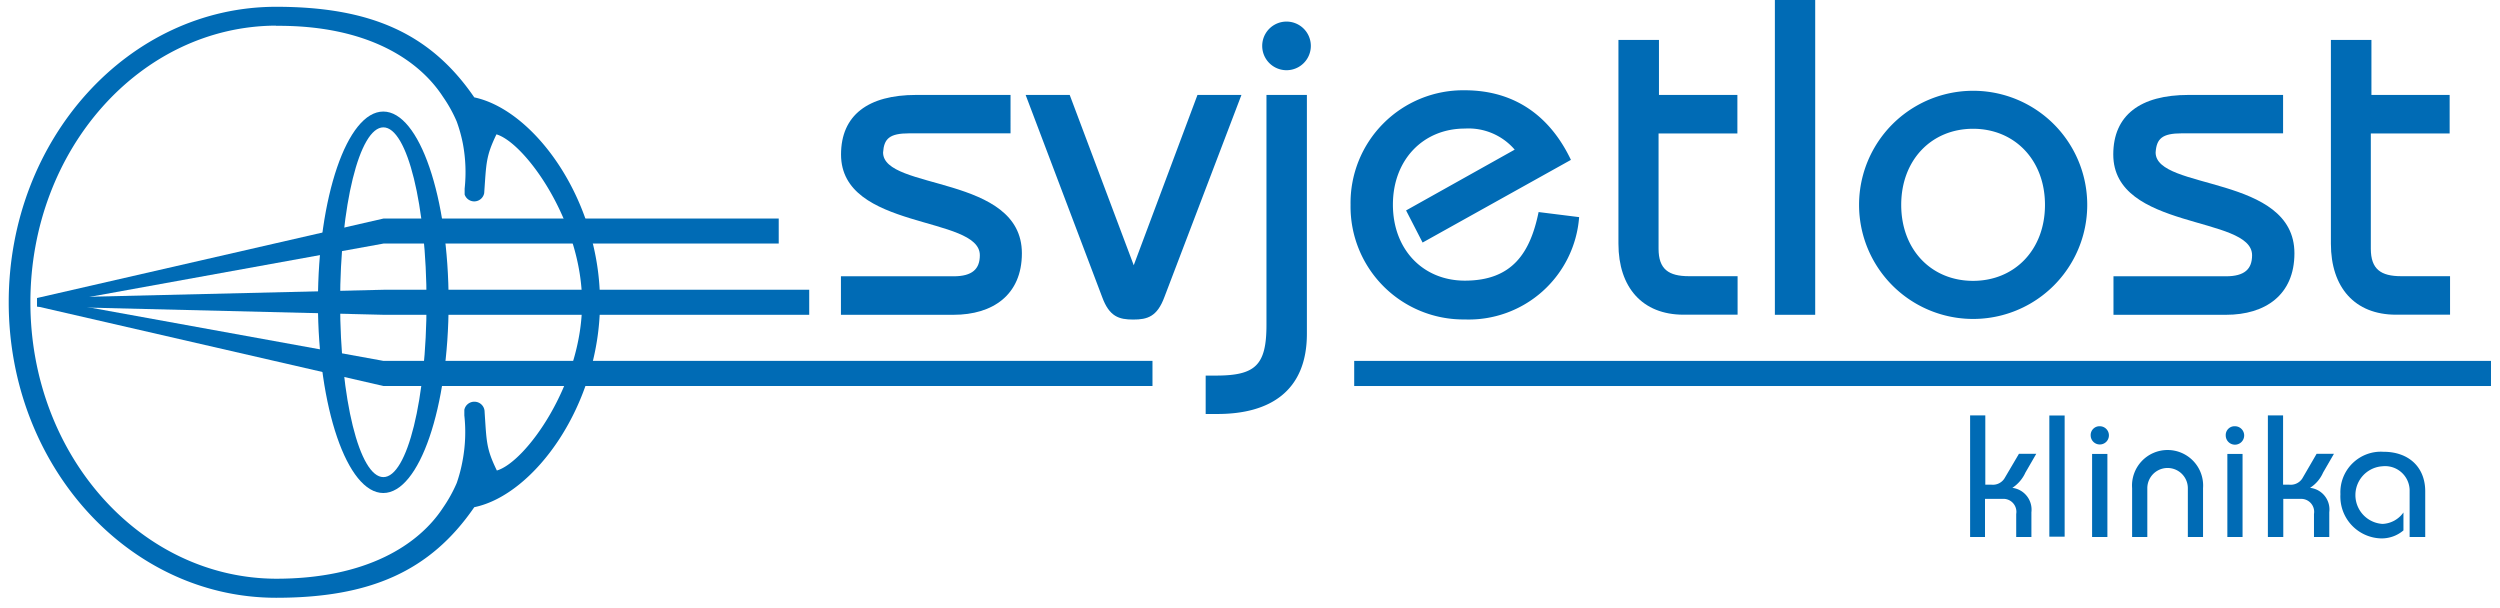
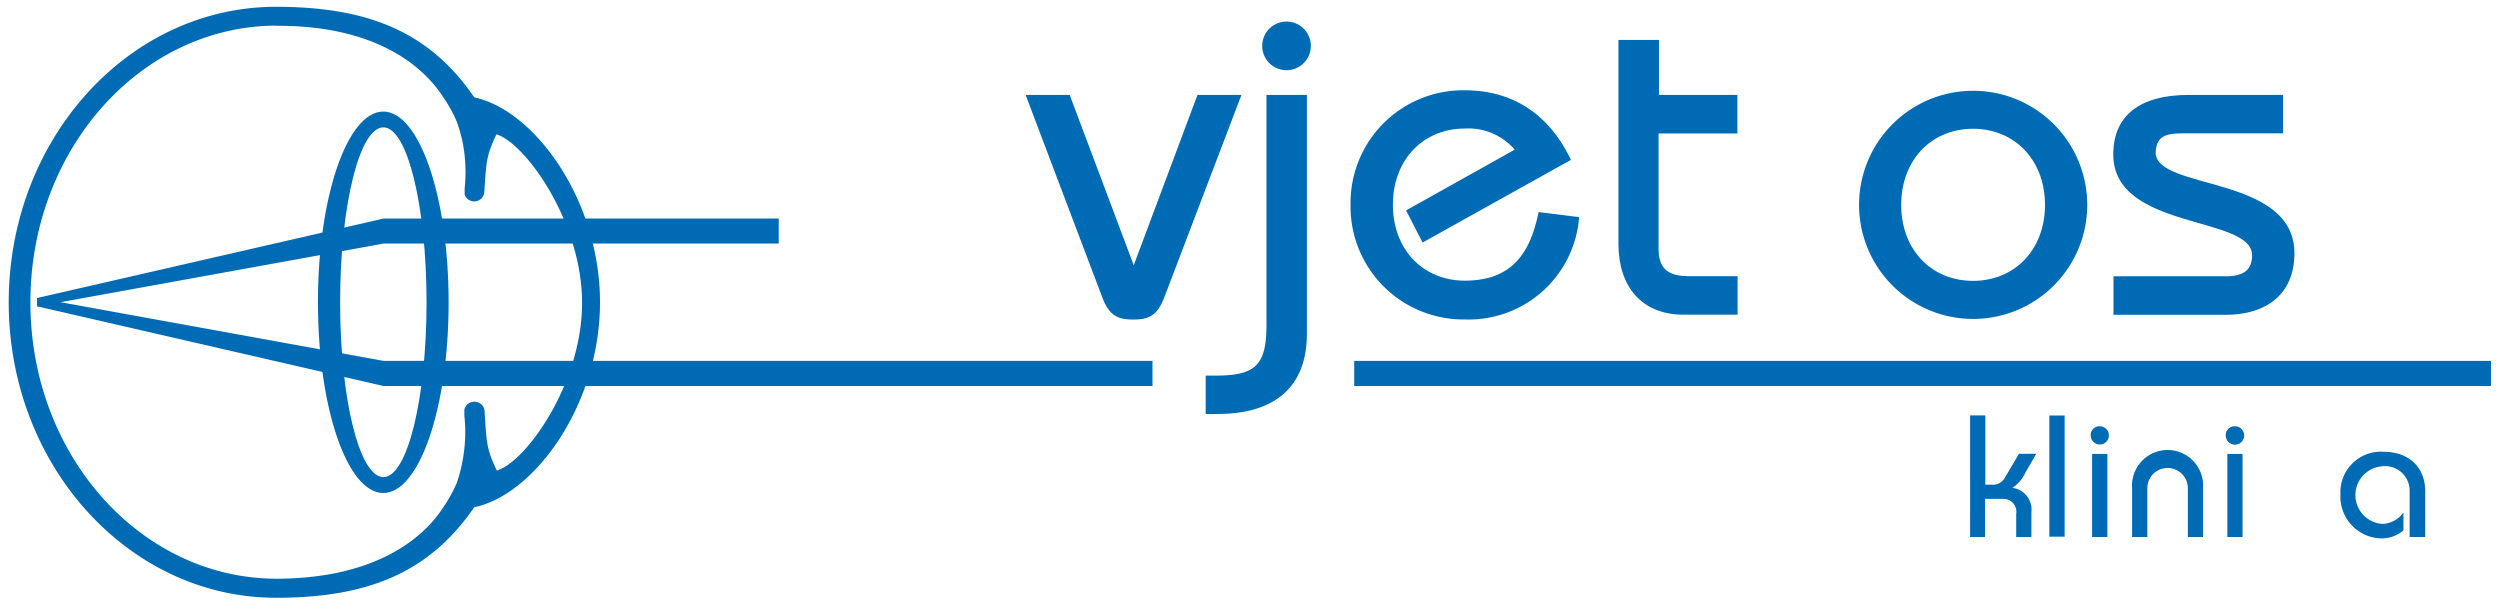
<svg xmlns="http://www.w3.org/2000/svg" id="Layer_1" data-name="Layer 1" viewBox="0 0 246.75 60">
  <defs>
    <style>.cls-1,.cls-2{fill:#006bb5;}.cls-2{fill-rule:evenodd;}</style>
  </defs>
  <title>Untitled-1</title>
  <path class="cls-1" d="M0.86,29.84C0.86,13.73,12.68.67,27.25,0.67c9.24,0,15.21,2.58,19.56,8.94,5.94,1.26,12.41,10.13,12.41,20.23s-6.47,19-12.41,20.22C42.45,56.41,36.48,59,27.25,59,12.68,59,.86,45.94.86,29.84M27.25,2.53C13.87,2.58,3,14.76,3,29.84S13.87,57.08,27.25,57.12c8.92,0,14.08-3.35,16.47-7a14,14,0,0,0,1.36-2.45,14.77,14.77,0,0,0,.58-2.22A15.24,15.24,0,0,0,45.83,41c0-.15,0-0.28,0-0.38V40.45a1,1,0,0,1,1-.8,1,1,0,0,1,1,1c0.2,3,.16,3.62,1.21,5.79,2.84-.83,8.41-8.53,8.41-16.55S51.81,14.09,49,13.26c-1.05,2.18-1,2.84-1.21,5.8a1,1,0,0,1-1.93.14V19c0-.1,0-0.21,0-0.38a15.27,15.27,0,0,0-.17-4.42A14.66,14.66,0,0,0,45.08,12a13.68,13.68,0,0,0-1.36-2.45c-2.39-3.68-7.55-7.07-16.47-7" />
  <path class="cls-1" d="M33.57,29.84c0,9.53,1.91,17.25,4.27,17.25s4.26-7.72,4.26-17.25-1.9-17.27-4.26-17.27-4.27,7.73-4.27,17.27m-2.19,0c0-10.4,2.89-18.83,6.45-18.83s6.45,8.43,6.45,18.83-2.89,18.82-6.45,18.82-6.45-8.43-6.45-18.82" />
-   <path class="cls-1" d="M83,31.07H94.12c3.85,0,6.74-1.95,6.74-6.07,0-7.77-13.7-6.19-13.7-9.95,0.09-1.36.63-1.89,2.58-1.89h10V9.37H90.42c-4.74,0-7.41,2-7.41,5.88,0,7.5,13.7,6,13.7,9.94,0,1.35-.73,2.08-2.59,2.08H83v3.8Z" />
  <path class="cls-1" d="M118.19,9.37L111.9,26.18,105.58,9.37h-4.35l7.55,19.94c0.71,1.95,1.67,2.23,3.07,2.23s2.36-.28,3.08-2.23l7.6-19.94h-4.35Z" />
  <path class="cls-2" d="M125,9.37v22.7c0,4-1.1,5-5,5h-1v3.79h1.17c5.11,0,8.82-2.21,8.82-7.92V9.37h-4Zm-0.42-4.84a2.4,2.4,0,1,0,4.8,0,2.4,2.4,0,1,0-4.8,0" />
  <path class="cls-1" d="M155.05,15.78c-2-4.2-5.43-6.87-10.49-6.87A11.12,11.12,0,0,0,133.3,20.22a11.14,11.14,0,0,0,11.26,11.31,10.93,10.93,0,0,0,11.3-10.1l-4-.5c-0.82,4-2.58,6.77-7.28,6.77-4.12,0-7.1-3.06-7.1-7.5s3-7.51,7.1-7.51a6,6,0,0,1,4.92,2.08l-10.72,6,1.63,3.17Z" />
  <path class="cls-1" d="M171.52,9.37h-7.78V3.94h-4V24.06c0,4.3,2.36,7,6.42,7h5.34v-3.8h-4.8c-2,0-3-.68-3-2.71V13.17h7.78V9.37Z" />
-   <rect class="cls-1" x="175.18" y="-0.58" width="3.98" height="31.65" />
  <path class="cls-2" d="M183.49,20.22a11.26,11.26,0,1,0,22.52,0,11.26,11.26,0,1,0-22.52,0m4.16,0c0-4.44,3-7.51,7.09-7.51s7.1,3.07,7.1,7.51-3,7.5-7.1,7.5-7.09-3.06-7.09-7.5" />
  <path class="cls-1" d="M208.6,31.07h11.12c3.85,0,6.74-1.95,6.74-6.07,0-7.77-13.7-6.19-13.7-9.95,0.09-1.36.64-1.89,2.58-1.89h10V9.37H216c-4.75,0-7.42,2-7.42,5.88,0,7.5,13.7,6,13.7,9.94,0,1.35-.72,2.08-2.58,2.08H208.6v3.8Z" />
-   <path class="cls-1" d="M241.84,9.37h-7.78V3.94h-4V24.06c0,4.3,2.35,7,6.42,7h5.34v-3.8H237c-2,0-3-.68-3-2.71V13.17h7.78V9.37Z" />
  <path class="cls-1" d="M195.92,53V49.24h1.71A1.28,1.28,0,0,1,199,50.73V53h1.5V50.56a2.17,2.17,0,0,0-1.88-2.41v0a3.56,3.56,0,0,0,1.29-1.51l1.07-1.85h-1.71l-1.43,2.43a1.35,1.35,0,0,1-1.26.62h-0.63V41h-1.5V53h1.5Z" />
  <rect class="cls-1" x="202.27" y="41.01" width="1.51" height="11.96" />
  <path class="cls-2" d="M208,53m0-8.2h-1.51V53H208v-8.2Zm-1.65-1.82a0.9,0.9,0,1,0,.9-0.91,0.87,0.87,0,0,0-.9.91" />
  <path class="cls-1" d="M211.94,53V48.19a2,2,0,1,1,4,0V53h1.5V48.19a3.51,3.51,0,1,0-7,0V53h1.51Z" />
  <path class="cls-2" d="M221.34,53m0-8.2h-1.5V53h1.5v-8.2Zm-1.66-1.82a0.91,0.91,0,1,0,.9-0.91,0.87,0.87,0,0,0-.9.91" />
-   <path class="cls-1" d="M225.36,53V49.24h1.7a1.28,1.28,0,0,1,1.33,1.49V53h1.51V50.56A2.15,2.15,0,0,0,228,48.15v0a3.39,3.39,0,0,0,1.29-1.51l1.07-1.85h-1.71l-1.41,2.43a1.36,1.36,0,0,1-1.27.62h-0.63V41h-1.5V53h1.5Z" />
  <path class="cls-1" d="M239.37,53V48.49c0-2.36-1.6-3.9-4.13-3.9A4,4,0,0,0,231,48.78a4.13,4.13,0,0,0,4,4.36,3.31,3.31,0,0,0,2.22-.79V50.58a2.66,2.66,0,0,1-2.06,1.13,2.85,2.85,0,0,1,0-5.69,2.42,2.42,0,0,1,2.67,2.33V53h1.5Z" />
-   <polygon class="cls-1" points="3.67 29.41 3.67 30.24 37.85 31.07 79.87 31.07 79.87 28.6 37.85 28.6 3.67 29.41" />
  <polygon class="cls-1" points="3.67 29.41 3.67 30.24 37.85 24.04 76.86 24.04 76.86 21.57 37.85 21.57 3.67 29.41" />
  <polygon class="cls-1" points="3.67 30.24 3.67 29.41 37.85 35.62 113.75 35.62 113.75 38.1 37.85 38.1 3.67 30.24" />
  <rect class="cls-1" x="133.66" y="35.62" width="112.2" height="2.48" />
</svg>